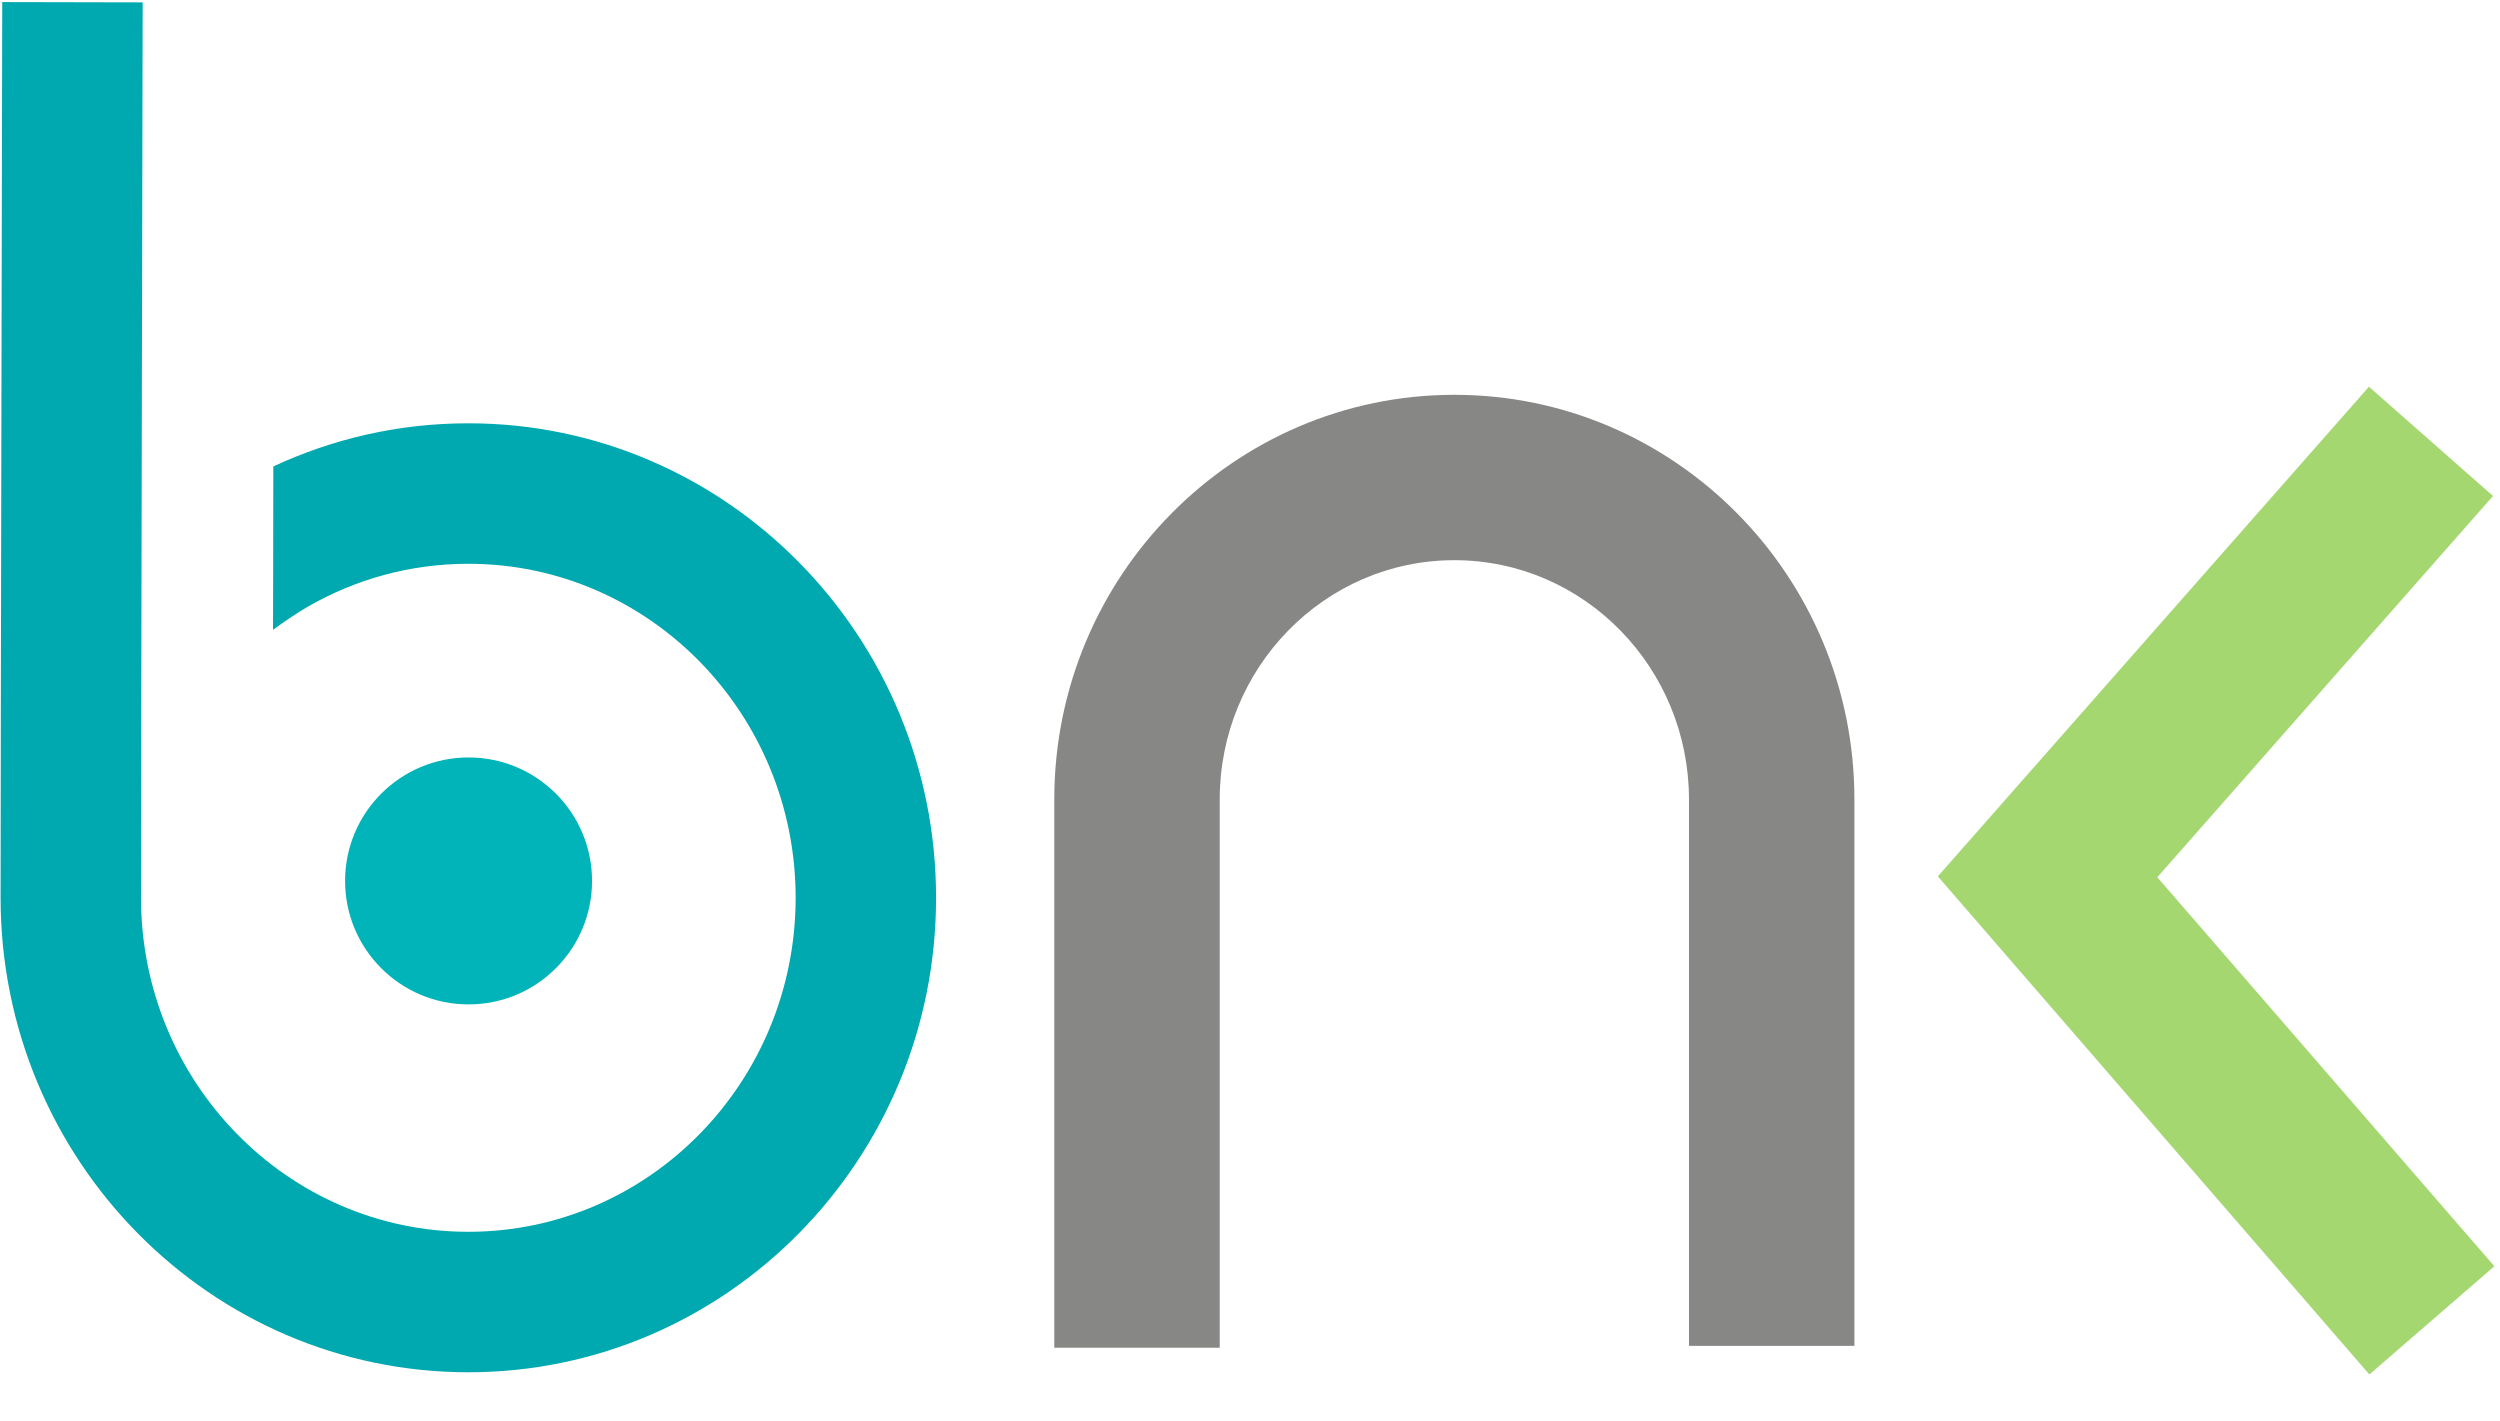
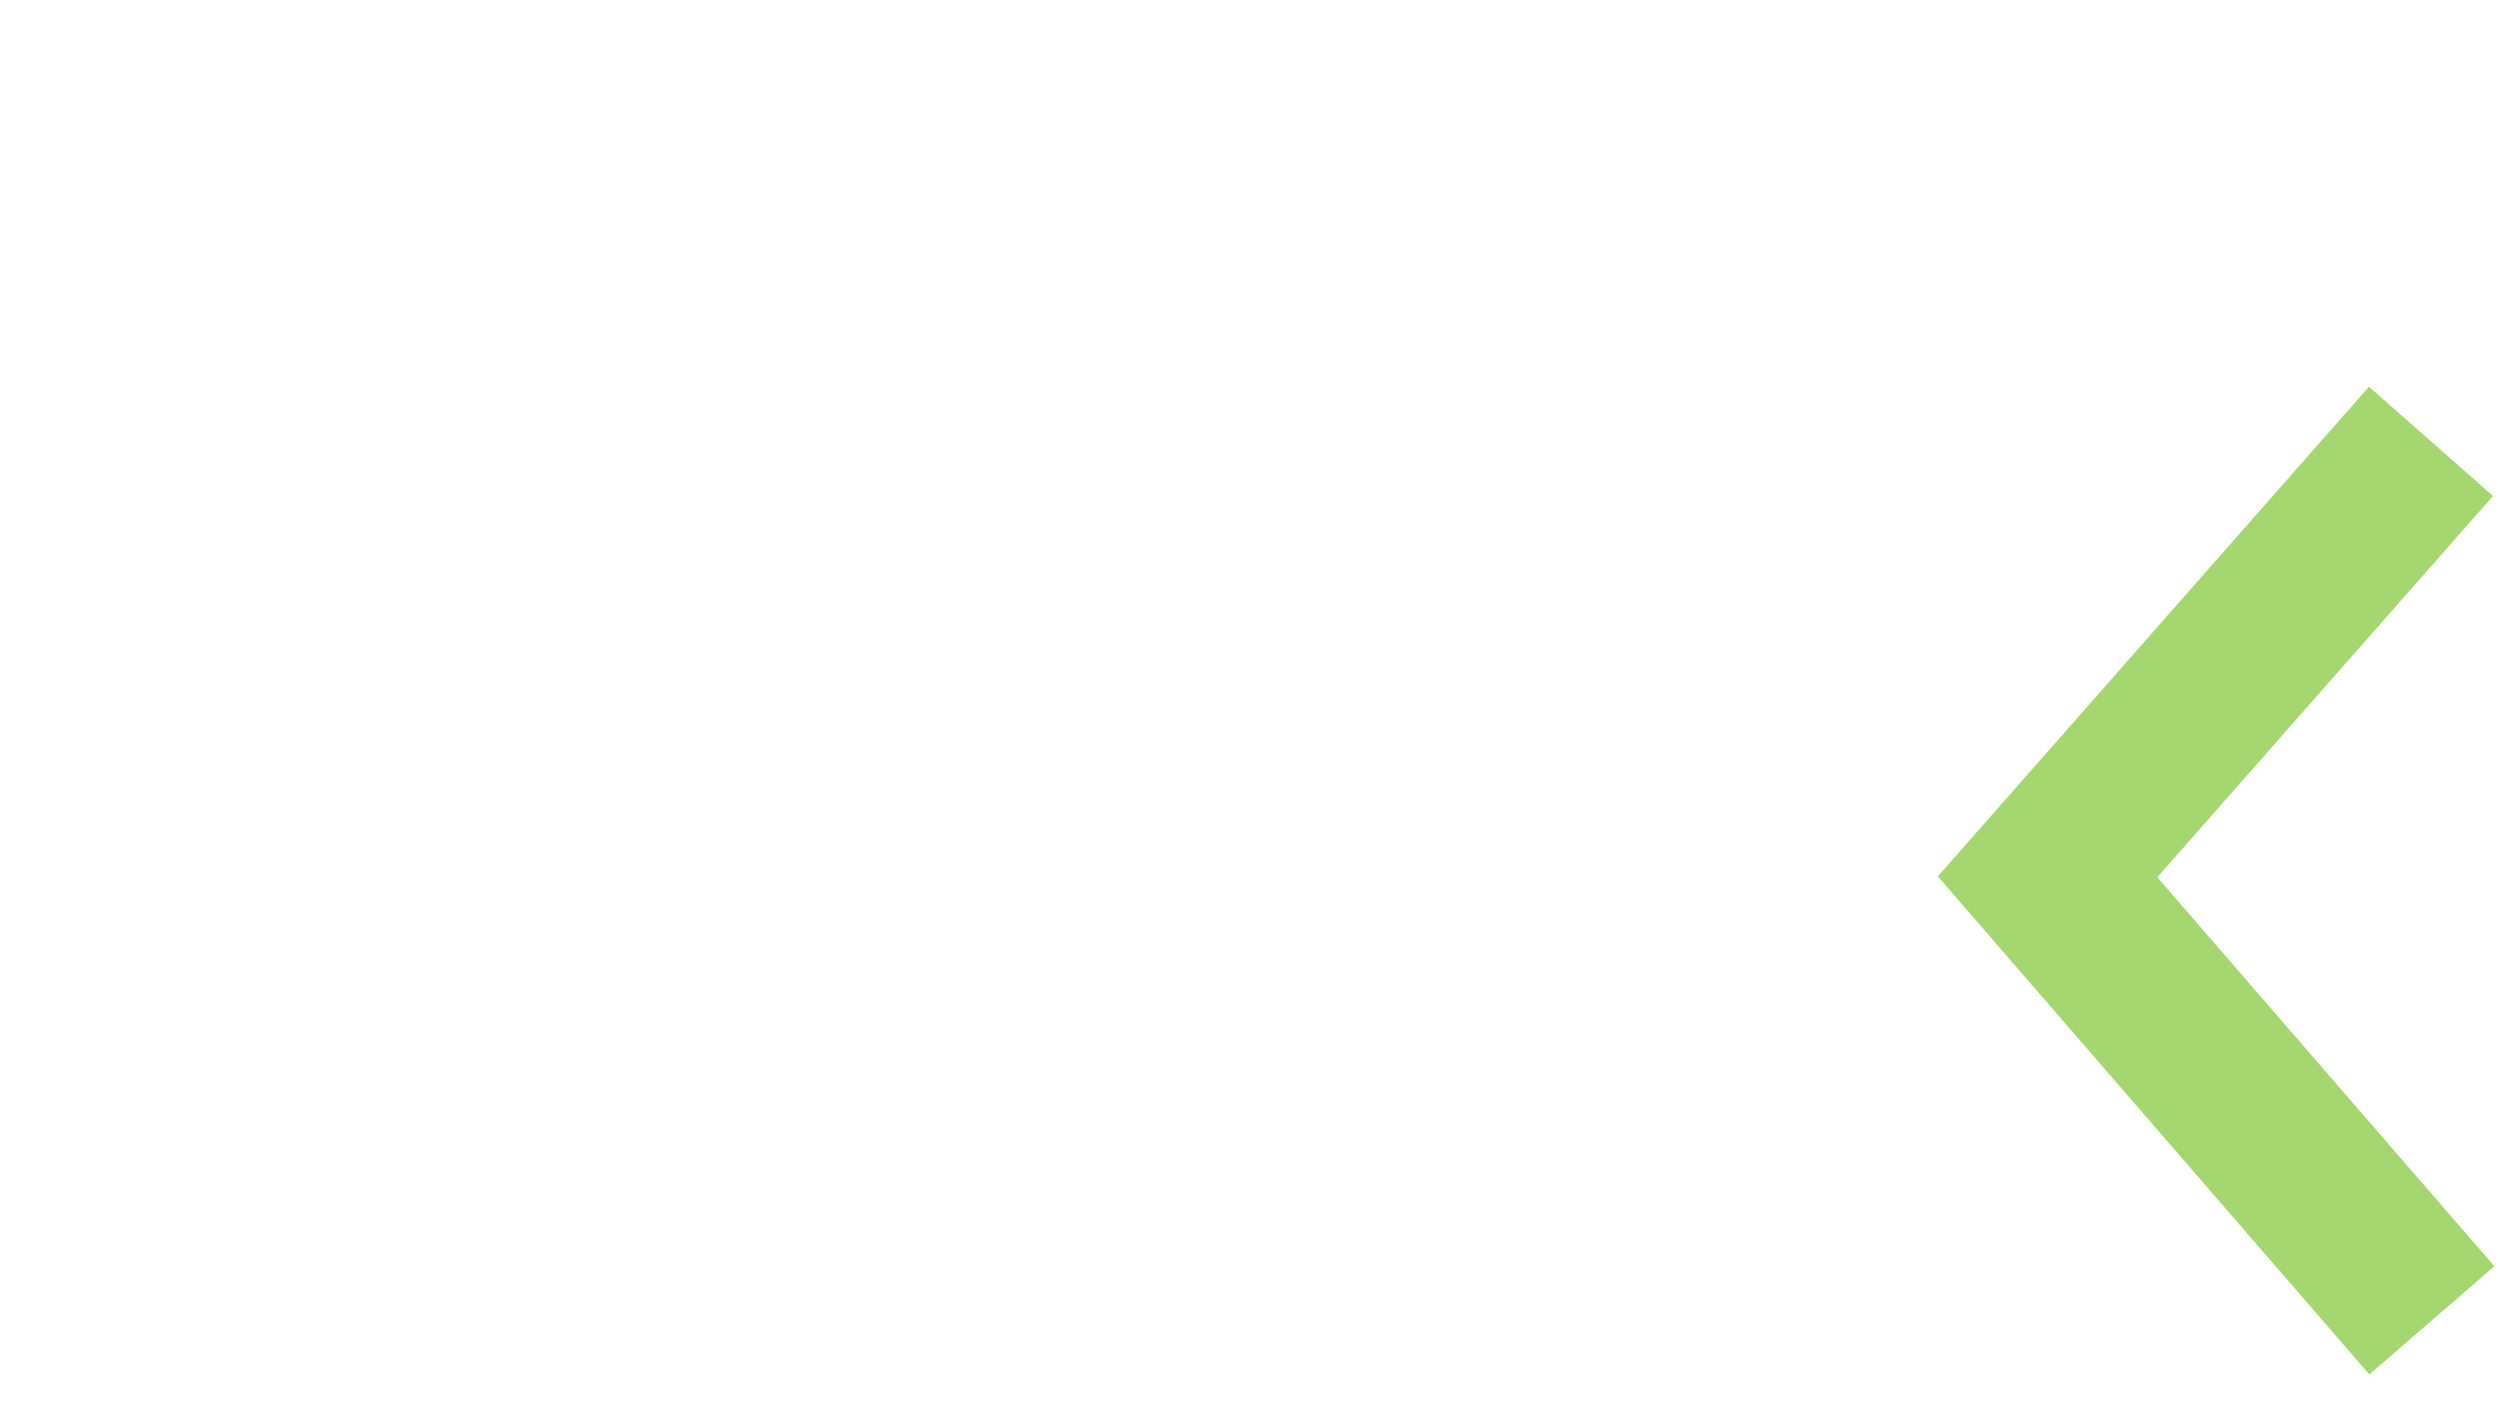
<svg xmlns="http://www.w3.org/2000/svg" width="100%" height="100%" viewBox="0 0 496 282" xml:space="preserve" style="fill-rule:evenodd;clip-rule:evenodd;stroke-linejoin:round;stroke-miterlimit:2;">
  <g transform="matrix(1.025,0,0,1.025,-529.433,-1705.74)">
    <g>
      <g transform="matrix(1,0,0,1,472.596,1426.1)">
        <path d="M502.457,312.892L526.475,334.038L461.499,407.839L526.733,483.132L502.547,504.086L419.013,407.669L502.457,312.892Z" style="fill:rgb(165,215,113);" />
      </g>
      <g transform="matrix(1,0,0,1,0.005,0.01)">
-         <circle cx="607.211" cy="1834.64" r="23.9" style="fill:rgb(0,180,185);" />
-       </g>
+         </g>
      <g transform="matrix(0.99,0,0,0.976,483.374,1438.73)">
-         <path d="M86.855,355.863C88.964,354.287 91.608,352.466 93.75,351.218C102.999,345.832 113.677,342.759 125.046,342.759C160.428,342.759 189.041,372.502 189.041,408.999C189.041,445.495 160.428,475.239 125.046,475.239C89.664,475.239 61.052,445.495 61.052,408.999C61.052,384.471 61.375,231.421 61.375,231.421L33.92,231.362C33.92,231.362 33.597,384.463 33.597,408.999C33.597,460.997 74.636,503.099 125.046,503.099C175.456,503.099 216.496,460.997 216.496,408.999C216.496,357.001 175.456,314.899 125.046,314.899C111.445,314.899 98.531,317.962 86.919,323.455C86.919,338.113 86.855,355.863 86.855,355.863Z" style="fill:rgb(0,168,176);" />
-       </g>
+         </g>
      <g transform="matrix(0.835,0,0,0.829,530.078,1494.14)">
-         <path d="M266.504,519.748L228.156,519.748L228.156,391.728C228.156,339.504 269.789,297.246 320.894,297.246C372,297.246 413.633,339.504 413.633,391.728L413.633,519.307L375.285,519.307L375.285,391.728C375.285,360.972 350.992,335.86 320.894,335.86C290.797,335.86 266.504,360.972 266.504,391.728L266.504,519.748Z" style="fill:rgb(135,135,134);" />
-       </g>
+         </g>
    </g>
  </g>
</svg>